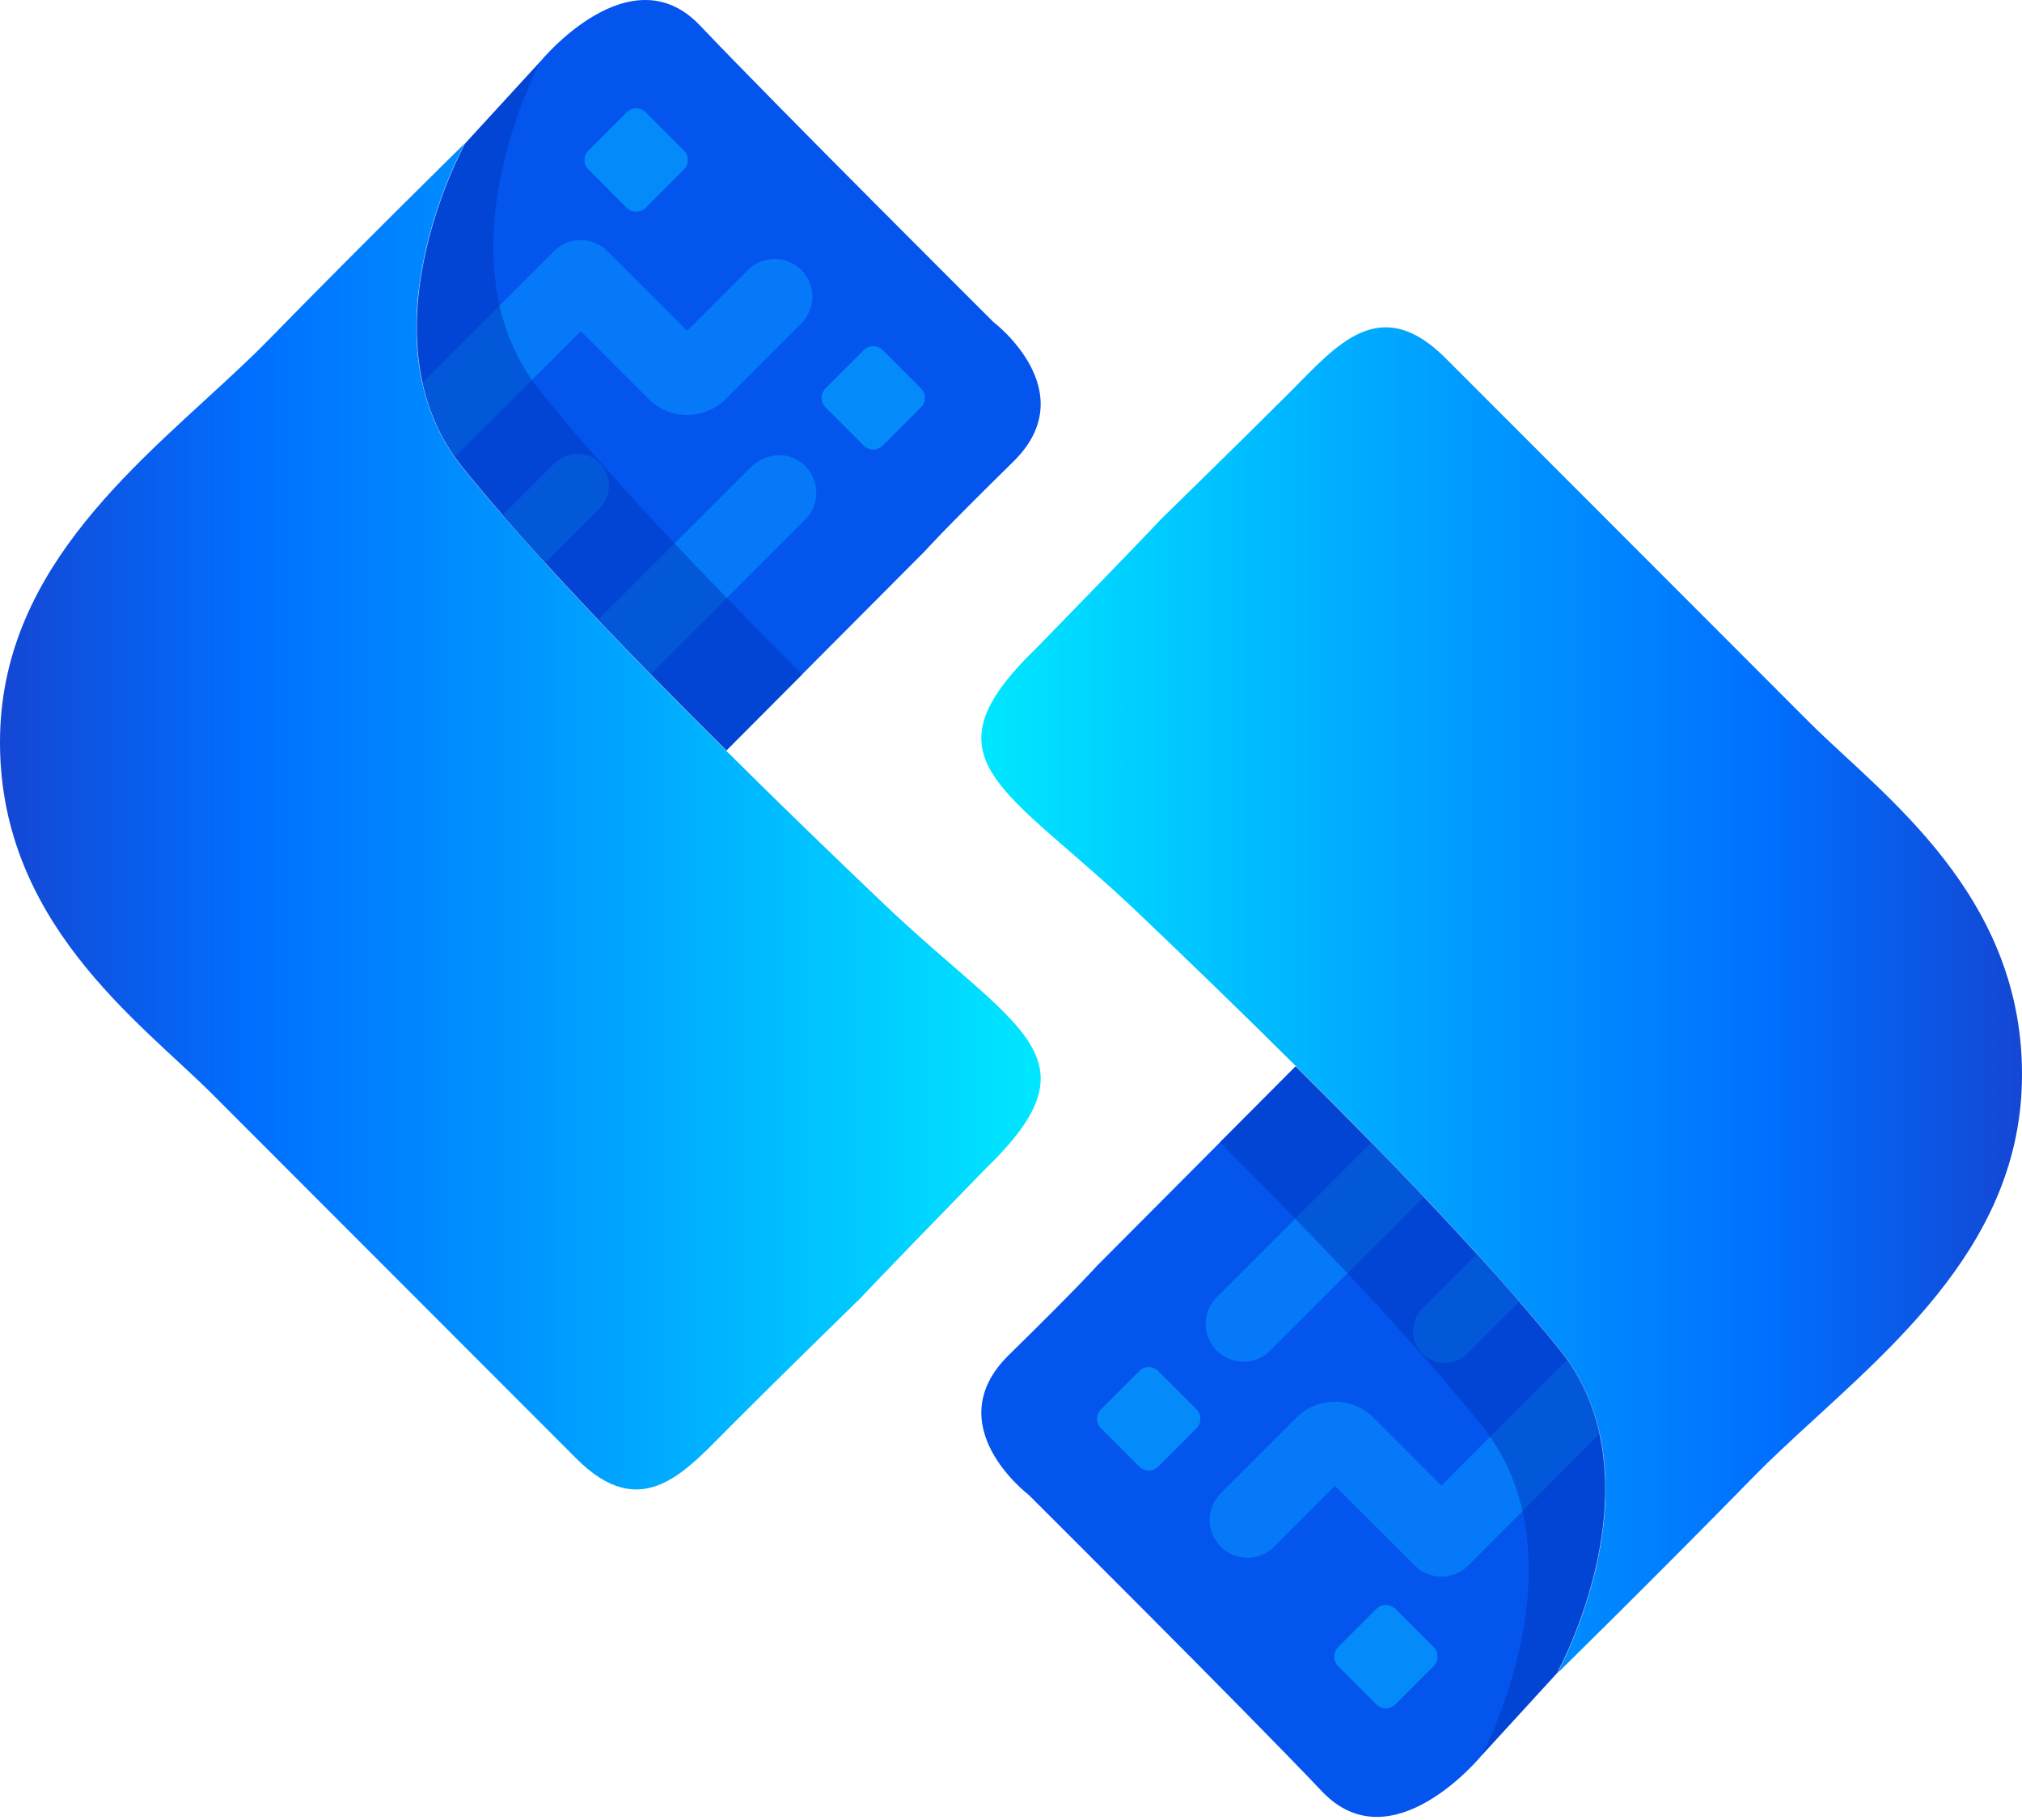
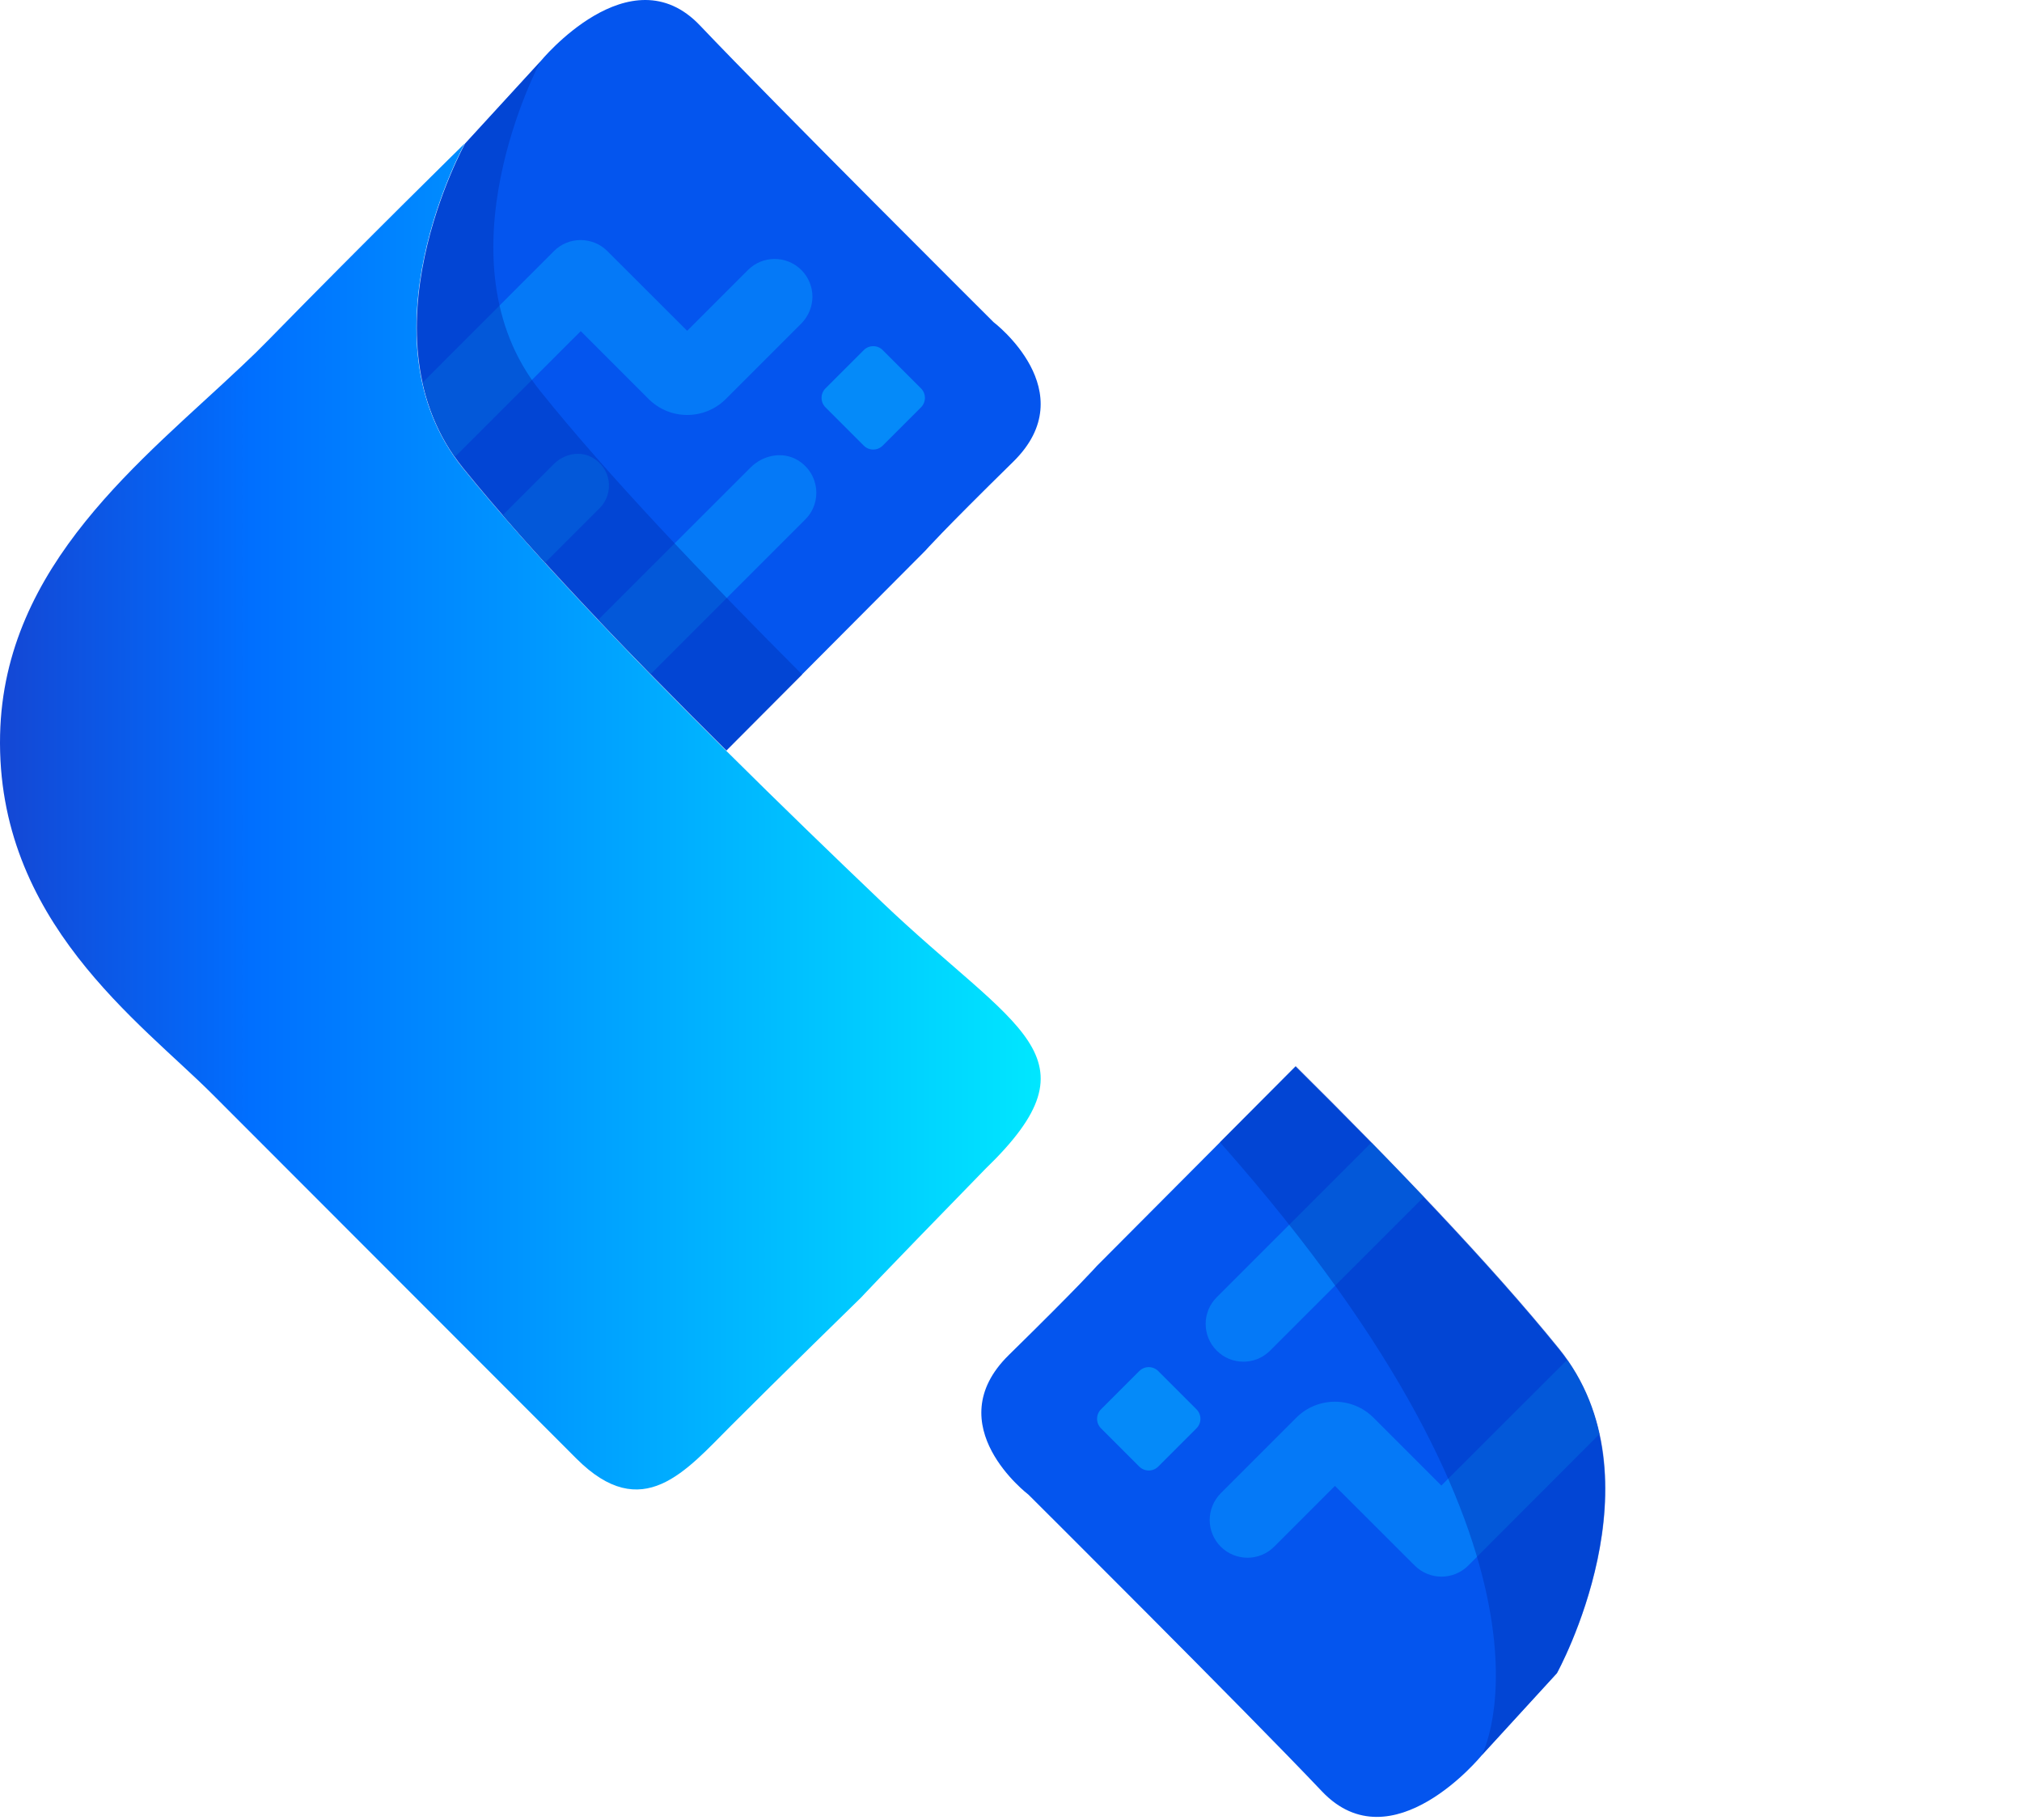
<svg xmlns="http://www.w3.org/2000/svg" width="400" height="360" viewBox="0 0 400 360" fill="none">
-   <path d="M357.903 142.848C343.592 128.538 299.064 83.942 285.989 70.867C272.914 57.769 264.332 68.418 255.345 77.404C246.359 86.413 229.599 102.769 229.599 102.769C229.599 102.769 227.42 105.218 205.088 128.133C181.791 150.622 198.955 155.542 225.51 180.906C235.036 189.983 245.707 200.295 256.423 210.943C275.654 230.017 295.065 250.259 308.455 266.794C329.304 292.563 308.051 331.003 308.051 331.003C308.051 331.003 327.259 312.176 346.872 292.136C348.512 290.451 350.242 288.766 352.04 287.081C371.72 268.434 399.241 247.743 399.982 214.021C400.814 177.199 372.214 157.159 357.903 142.848Z" fill="url(#paint0_linear_413_2)" />
  <path d="M307.983 330.981C307.983 330.981 329.214 292.564 308.365 266.795C294.975 250.26 275.542 230.018 256.289 210.944L216.95 250.44C216.95 250.44 213.805 254.057 199.562 268.031C185.385 281.937 203.448 295.642 203.448 295.642C203.448 295.642 246.696 338.687 261.523 354.346C275.362 368.927 293.088 347.247 293.088 347.247L307.983 330.981Z" fill="#0455EE" />
  <path d="M240.698 267.155C243.619 270.076 248.337 270.076 251.257 267.155L281.632 236.781C278.239 233.209 274.802 229.614 271.275 226.02L240.698 256.596C237.778 259.517 237.778 264.235 240.698 267.155Z" fill="#0579F7" />
-   <path d="M281.362 267.738C283.811 270.187 287.81 270.187 290.259 267.738L300.526 257.471C297.875 254.416 295.089 251.293 292.146 248.058L281.362 258.841C278.913 261.313 278.913 265.289 281.362 267.738Z" fill="#0579F7" />
  <path d="M309.873 269.133L285.138 293.846L274.242 282.95C274.219 282.95 274.219 282.927 274.219 282.927L271.725 280.433C267.502 276.21 260.672 276.21 256.448 280.411L253.91 282.95L241.486 295.373C240.048 296.856 239.307 298.743 239.307 300.653C239.307 302.585 240.048 304.472 241.486 305.932C244.429 308.853 249.147 308.853 252.067 305.932L264.087 293.913L279.881 309.684C281.318 311.122 283.25 311.863 285.16 311.863C287.07 311.863 289.002 311.122 290.44 309.684L316.388 283.691C315.287 278.681 313.333 273.761 310.12 269.155C310.03 269.155 309.985 269.133 309.873 269.133Z" fill="#0579F7" />
-   <path opacity="0.49" d="M308.029 330.914C308.029 330.914 329.282 292.497 308.411 266.728C295.021 250.193 275.588 229.951 256.335 210.877L241.327 225.929C260.491 245.115 279.834 265.402 293.157 282.027C314.028 308.021 293.134 347.179 293.134 347.179L308.029 330.914Z" fill="#0236B9" />
+   <path opacity="0.49" d="M308.029 330.914C308.029 330.914 329.282 292.497 308.411 266.728C295.021 250.193 275.588 229.951 256.335 210.877L241.327 225.929C314.028 308.021 293.134 347.179 293.134 347.179L308.029 330.914Z" fill="#0236B9" />
  <path d="M236.697 282.521L229.126 290.092C228.093 291.125 226.408 291.125 225.374 290.092L217.803 282.521C216.77 281.487 216.77 279.803 217.803 278.769L225.374 271.198C226.408 270.164 228.093 270.164 229.126 271.198L236.697 278.769C237.731 279.803 237.731 281.487 236.697 282.521Z" fill="#058AF9" />
-   <path d="M283.607 329.566L276.036 337.137C275.002 338.17 273.317 338.17 272.284 337.137L264.713 329.566C263.679 328.532 263.679 326.847 264.713 325.814L272.284 318.243C273.317 317.209 275.002 317.209 276.036 318.243L283.607 325.814C284.64 326.847 284.64 328.532 283.607 329.566Z" fill="#058AF9" />
  <path d="M42.096 216.516C56.407 230.827 100.935 275.422 114.01 288.497C127.086 301.595 135.668 290.946 144.654 281.96C153.641 272.951 170.4 256.595 170.4 256.595C170.4 256.595 172.58 254.146 194.911 231.231C218.208 208.742 201.044 203.822 174.489 178.458C164.963 169.382 154.292 159.07 143.576 148.421C124.345 129.347 104.934 109.105 91.544 92.57C70.695 66.801 91.948 28.361 91.948 28.361C91.948 28.361 72.74 47.188 53.127 67.228C51.487 68.913 49.757 70.598 47.96 72.283C28.279 90.93 0.758 111.621 0.017 145.343C-0.792 182.142 27.808 202.182 42.096 216.516Z" fill="url(#paint1_linear_413_2)" />
  <path d="M92.017 28.384C92.017 28.384 70.786 66.802 91.635 92.57C105.025 109.105 124.458 129.347 143.711 148.421L183.05 108.926C183.05 108.926 186.195 105.309 200.439 91.335C214.615 77.428 196.552 63.724 196.552 63.724C196.552 63.724 153.327 20.678 138.477 5.042C124.638 -9.538 106.912 12.141 106.912 12.141L92.017 28.384Z" fill="#0455EE" />
  <path d="M157.842 91.043C154.854 89.224 150.968 89.988 148.496 92.459L118.369 122.564C121.762 126.136 125.199 129.73 128.726 133.325L159.303 102.748C162.65 99.423 162.156 93.695 157.842 91.043Z" fill="#0579F7" />
  <path d="M116.953 90.392C114.504 89.134 111.494 89.853 109.539 91.808L99.452 101.895C102.103 104.95 104.889 108.073 107.832 111.308L118.616 100.525C121.559 97.582 120.997 92.482 116.953 90.392Z" fill="#0579F7" />
  <path d="M90.152 90.212L114.887 65.499L125.783 76.395C125.806 76.395 125.806 76.418 125.806 76.418L128.299 78.912C132.523 83.135 139.353 83.135 143.576 78.934L146.115 76.395L158.539 63.972C159.977 62.489 160.718 60.602 160.718 58.692C160.718 56.76 159.977 54.873 158.539 53.413C155.596 50.492 150.878 50.492 147.957 53.413L135.938 65.432L120.144 49.661C118.706 48.223 116.774 47.481 114.865 47.481C112.933 47.481 111.023 48.223 109.585 49.661L83.614 75.654C84.715 80.664 86.67 85.584 89.882 90.19C89.972 90.212 90.04 90.212 90.152 90.212Z" fill="#0579F7" />
  <path opacity="0.49" d="M91.994 28.429C91.994 28.429 70.741 66.846 91.612 92.615C104.979 109.172 124.435 129.392 143.688 148.488L158.696 133.436C139.532 114.249 120.189 93.963 106.866 77.338C85.995 51.344 106.889 12.185 106.889 12.185L91.994 28.429Z" fill="#0236B9" />
  <path d="M163.301 76.822L170.873 69.251C171.906 68.217 173.591 68.217 174.624 69.251L182.195 76.822C183.229 77.855 183.229 79.54 182.195 80.574L174.624 88.145C173.591 89.178 171.906 89.178 170.873 88.145L163.301 80.574C162.268 79.54 162.268 77.855 163.301 76.822Z" fill="#058AF9" />
-   <path d="M116.414 29.777L123.985 22.206C125.019 21.172 126.704 21.172 127.737 22.206L135.308 29.777C136.342 30.81 136.342 32.495 135.308 33.529L127.737 41.1C126.704 42.133 125.019 42.133 123.985 41.1L116.414 33.529C115.358 32.518 115.358 30.833 116.414 29.777Z" fill="#058AF9" />
  <defs>
    <linearGradient id="paint0_linear_413_2" x1="194.131" y1="197.871" x2="400.008" y2="197.871" gradientUnits="userSpaceOnUse">
      <stop stop-color="#00E7FF" />
      <stop offset="0.505" stop-color="#0094FF" />
      <stop offset="0.759" stop-color="#006FFF" />
      <stop offset="0.792" stop-color="#0369F9" />
      <stop offset="1" stop-color="#1447D4" />
    </linearGradient>
    <linearGradient id="paint1_linear_413_2" x1="-0.003" y1="161.482" x2="205.875" y2="161.482" gradientUnits="userSpaceOnUse">
      <stop stop-color="#1447D4" />
      <stop offset="0.208" stop-color="#0369F9" />
      <stop offset="0.241" stop-color="#006FFF" />
      <stop offset="0.494" stop-color="#0094FF" />
      <stop offset="1" stop-color="#00E7FF" />
    </linearGradient>
  </defs>
</svg>